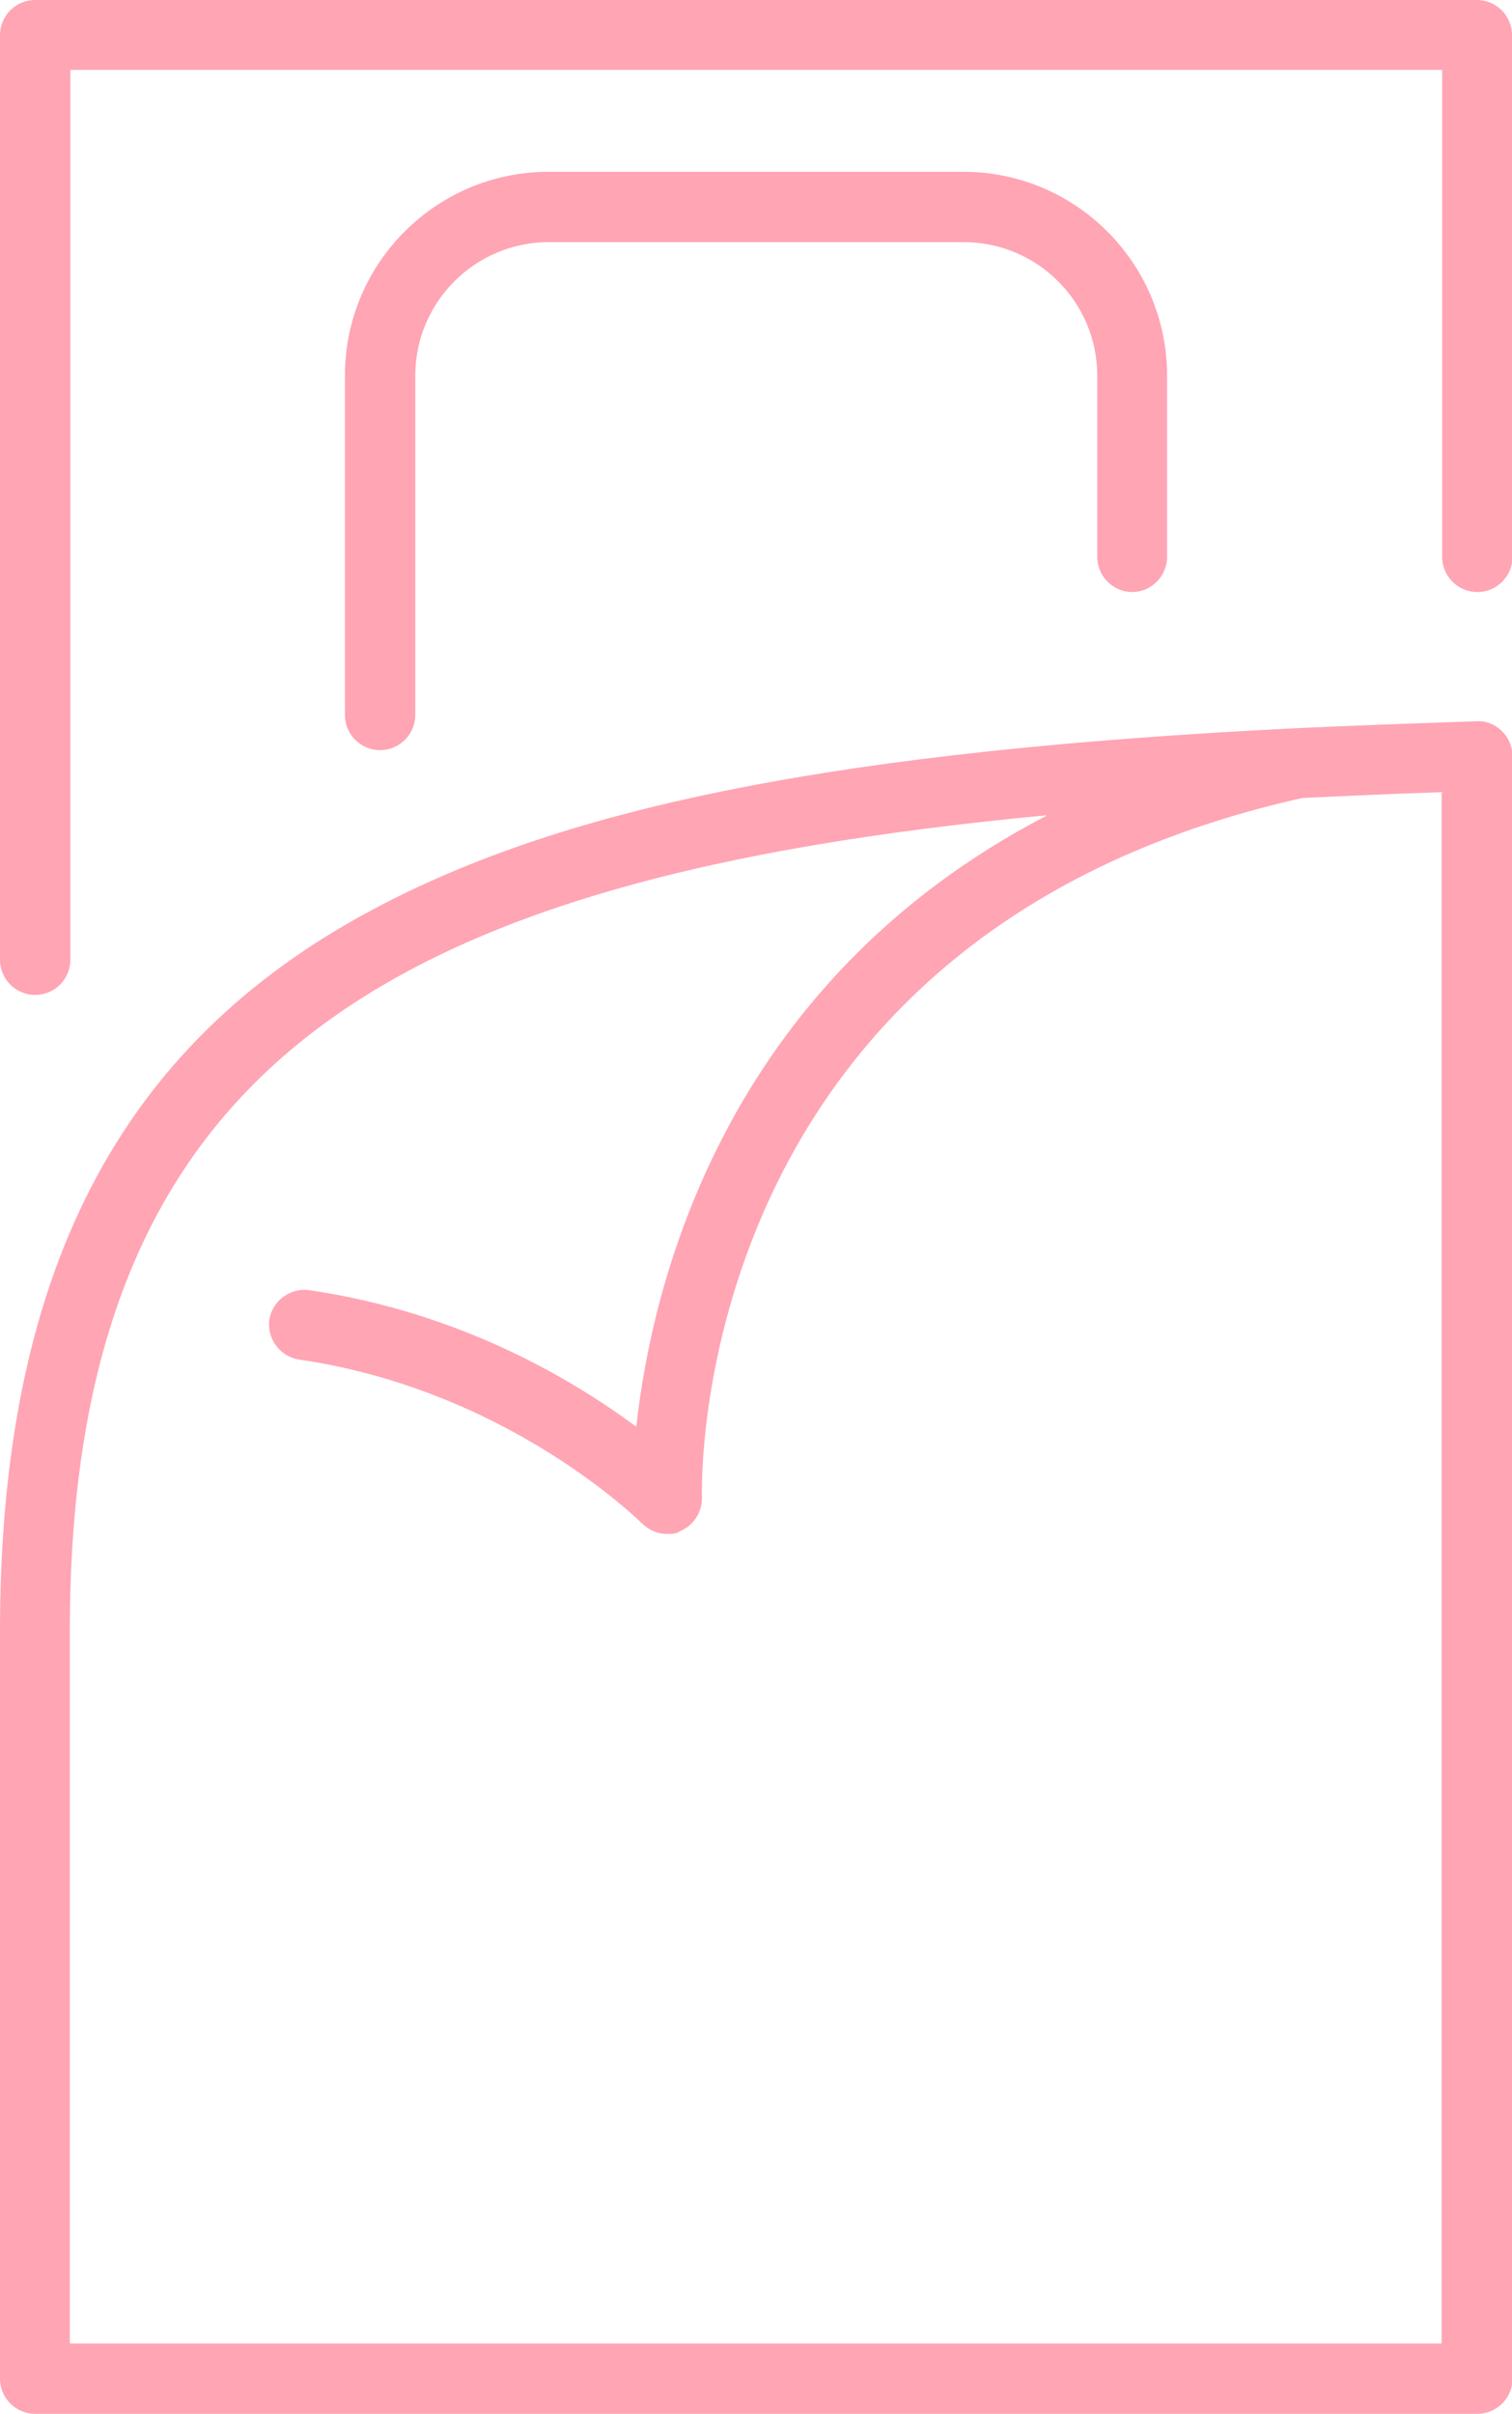
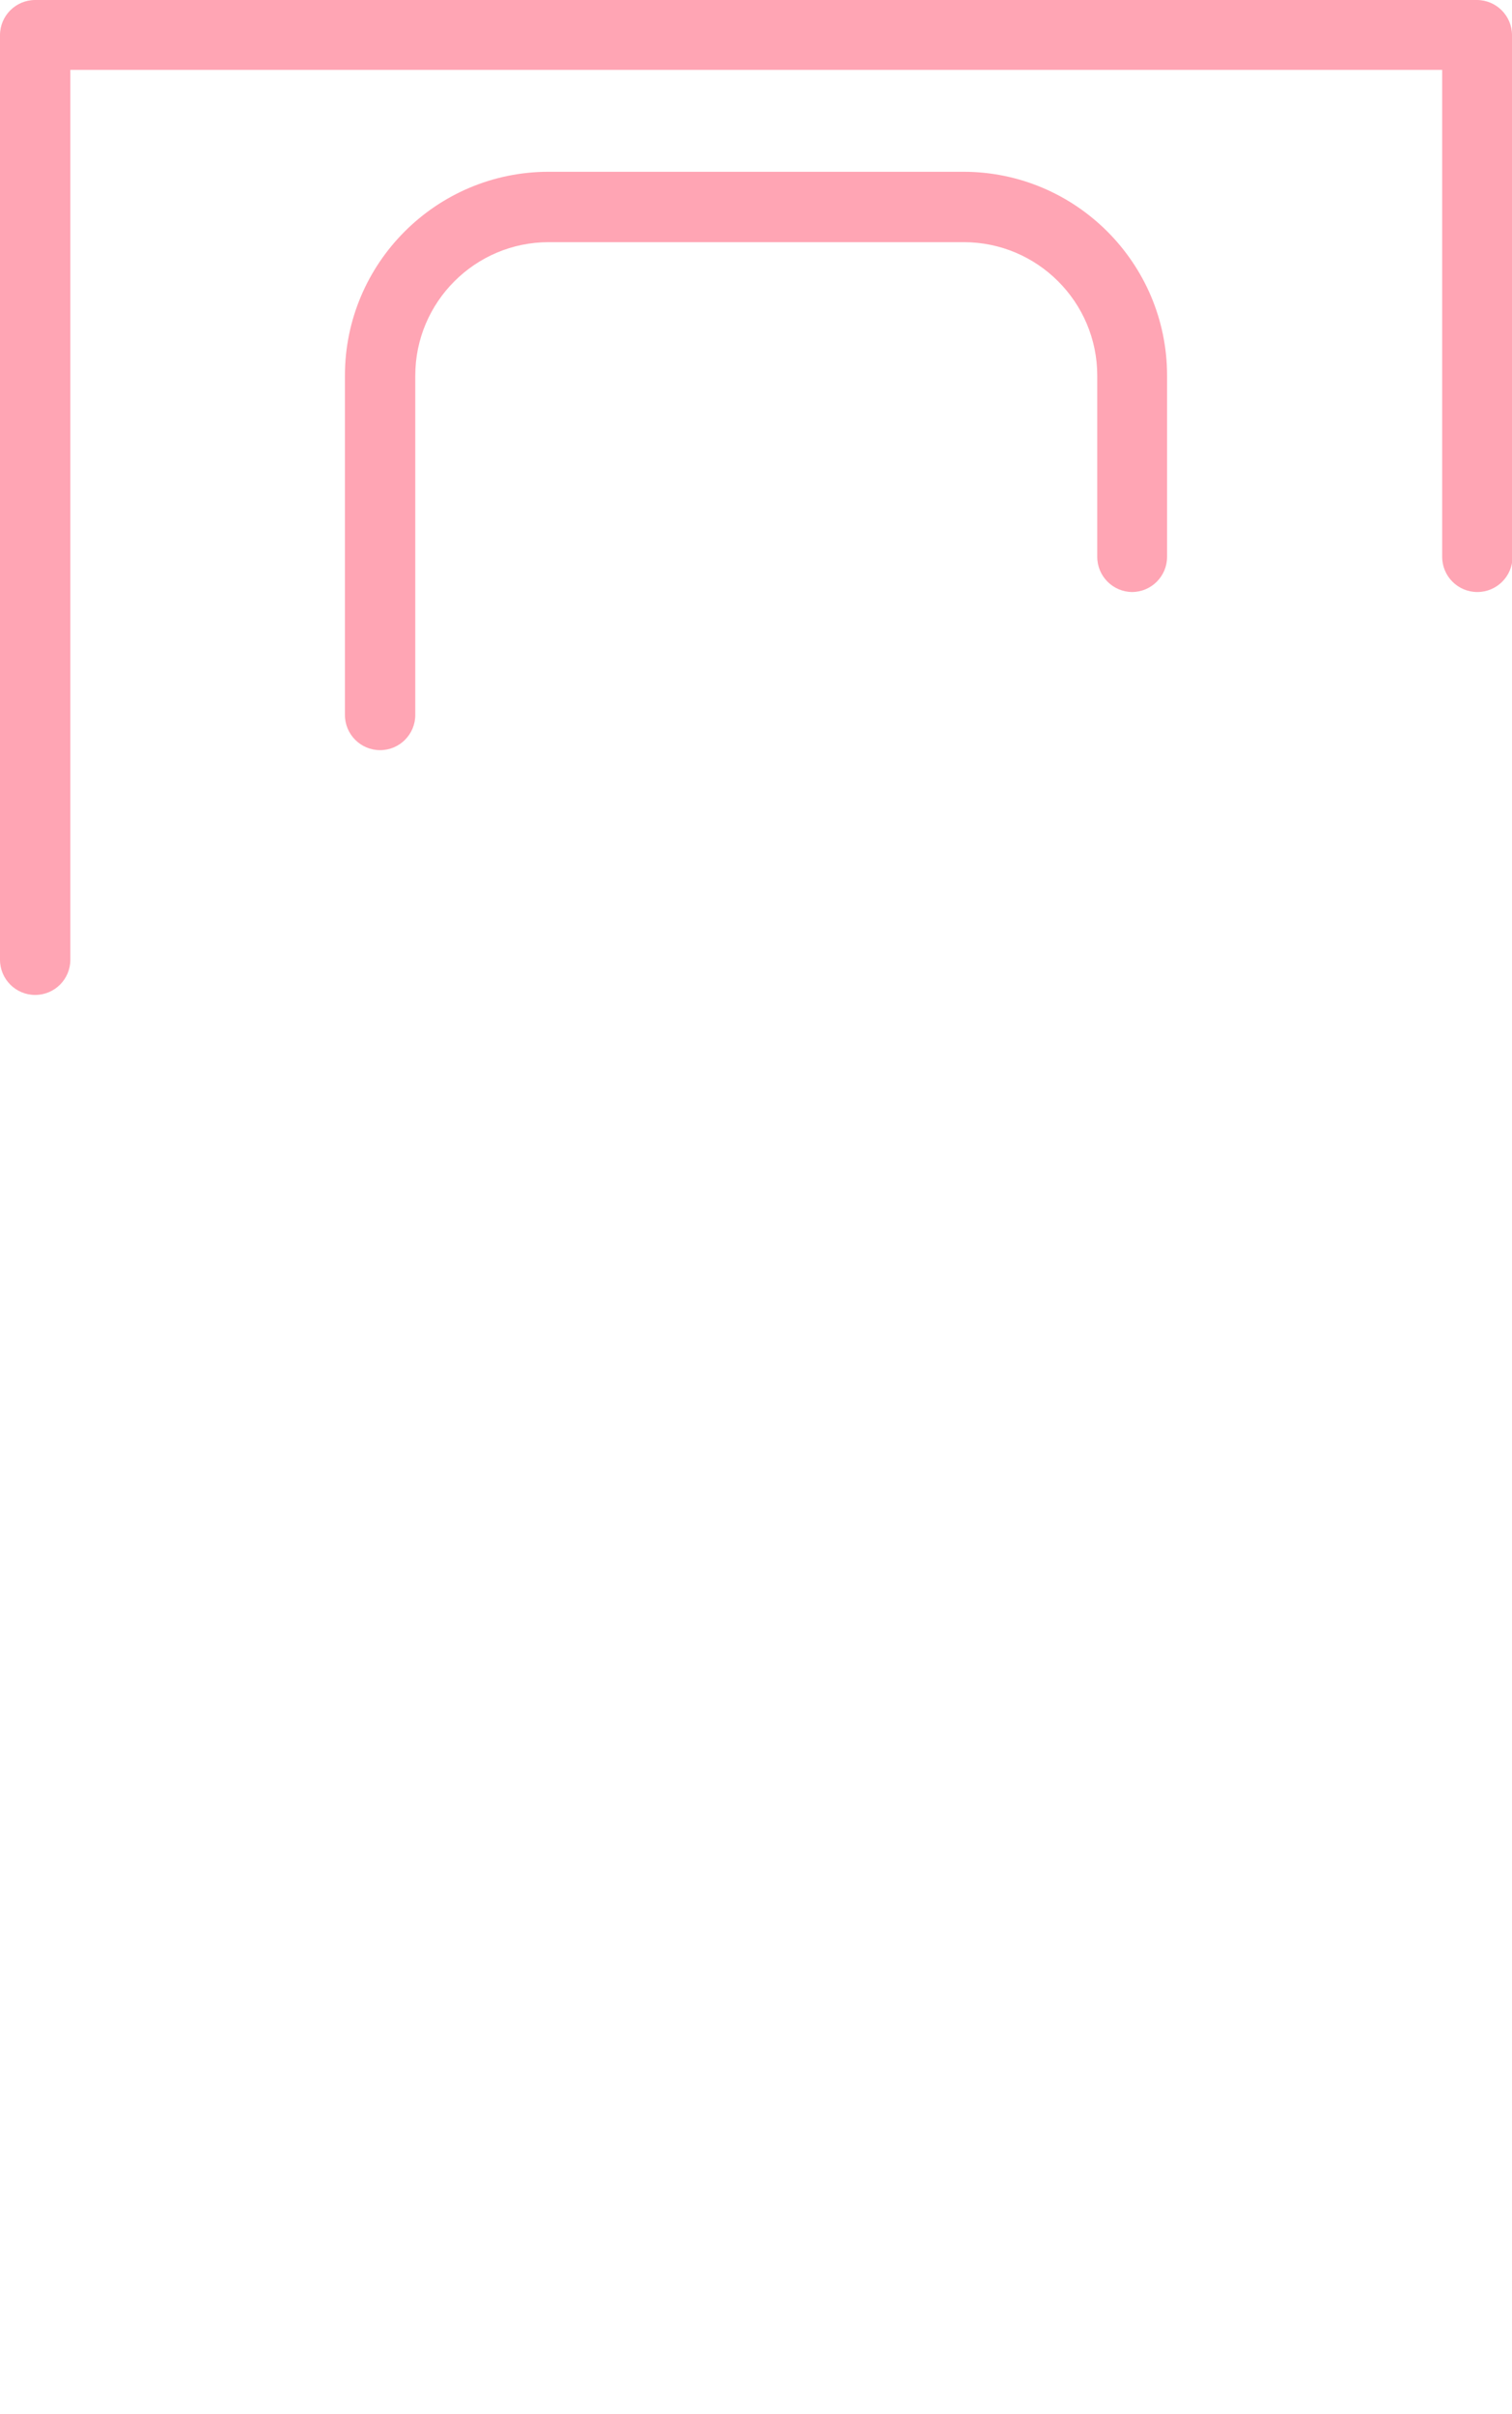
<svg xmlns="http://www.w3.org/2000/svg" viewBox="0 0 288 459.5">
  <defs>
    <style>.d{fill:#ffa5b4;}</style>
  </defs>
  <g id="a" />
  <g id="b">
    <g id="c">
      <g>
-         <path class="d" d="M0,310.6v142.2c0,3.7,3,6.7,6.7,6.7H281.4c3.7,0,6.7-3,6.7-6.7V144c0-1.8-.7-3.5-2-4.8-1.3-1.3-3-2-4.8-1.9-11.9,.4-23.2,.8-34,1.3,0,0,0,0,0,0-86.8,4.3-139.2,14.7-176.4,34.6C22.5,199,0,242.7,0,310.6ZM199.3,155.3c-61.8,32.1-75.2,89.8-78.1,116.3-12-8.9-33.5-21.8-62.3-26-3.6-.5-7,2-7.6,5.6-.5,3.6,2,7,5.6,7.6,40,5.8,65.1,31,65.4,31.2,1.3,1.3,3,2,4.8,2s1.8-.2,2.6-.6c2.5-1.1,4.1-3.7,4-6.4,0-1.1-3.4-106.8,114.4-133.1,8.6-.4,17.4-.8,26.5-1.1V446.1H13.3v-135.6c0-108,60.3-143.4,186-155.3Z" />
        <path class="d" d="M215.6,112.7c3.7,0,6.7-3,6.7-6.7v-34.5c0-21.4-17.4-38.8-38.8-38.8H104.5c-21.4,0-38.8,17.4-38.8,38.8v64.6c0,3.7,3,6.7,6.7,6.7s6.7-3,6.7-6.7V71.5c0-14,11.4-25.4,25.4-25.4h79.1c14,0,25.4,11.4,25.4,25.4v34.5c0,3.7,3,6.7,6.7,6.7Z" />
        <path class="d" d="M288,6.7c0-3.7-3-6.7-6.7-6.7H6.7C3,0,0,3,0,6.7V182.7c0,3.7,3,6.7,6.7,6.7s6.7-3,6.7-6.7V13.3H274.7V106c0,3.7,3,6.7,6.7,6.7s6.7-3,6.7-6.7V6.7Z" />
      </g>
    </g>
  </g>
</svg>